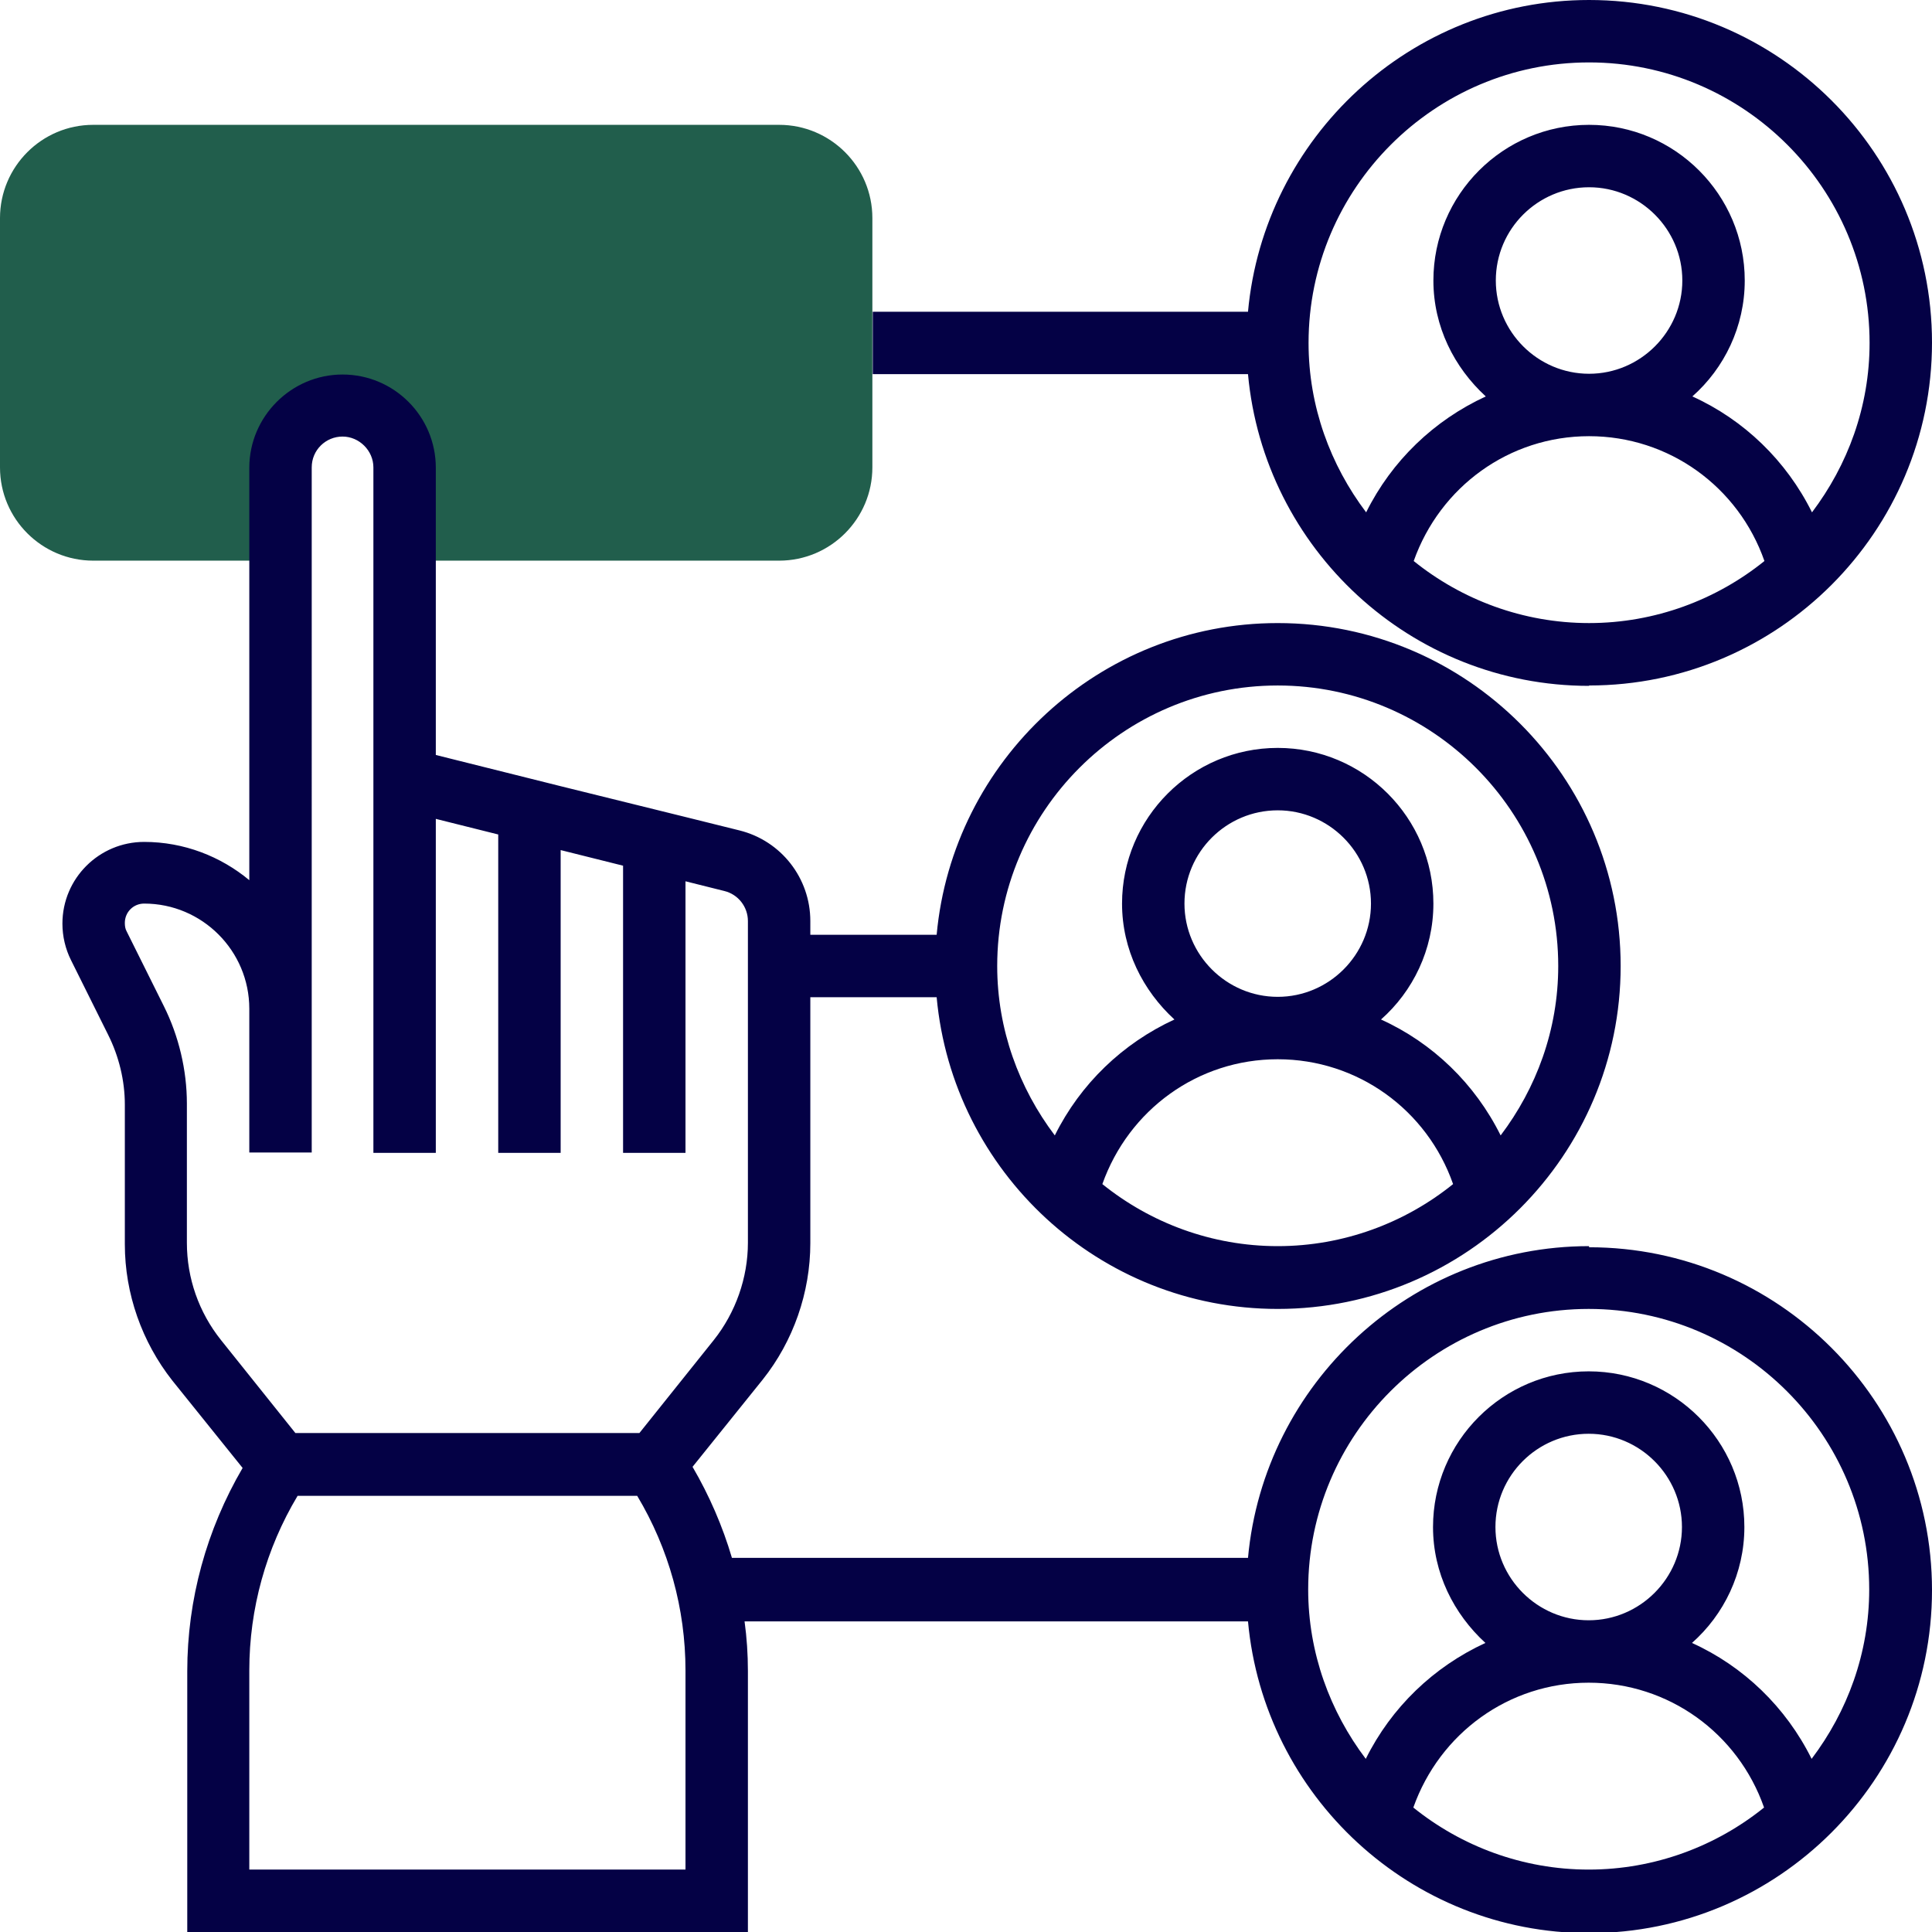
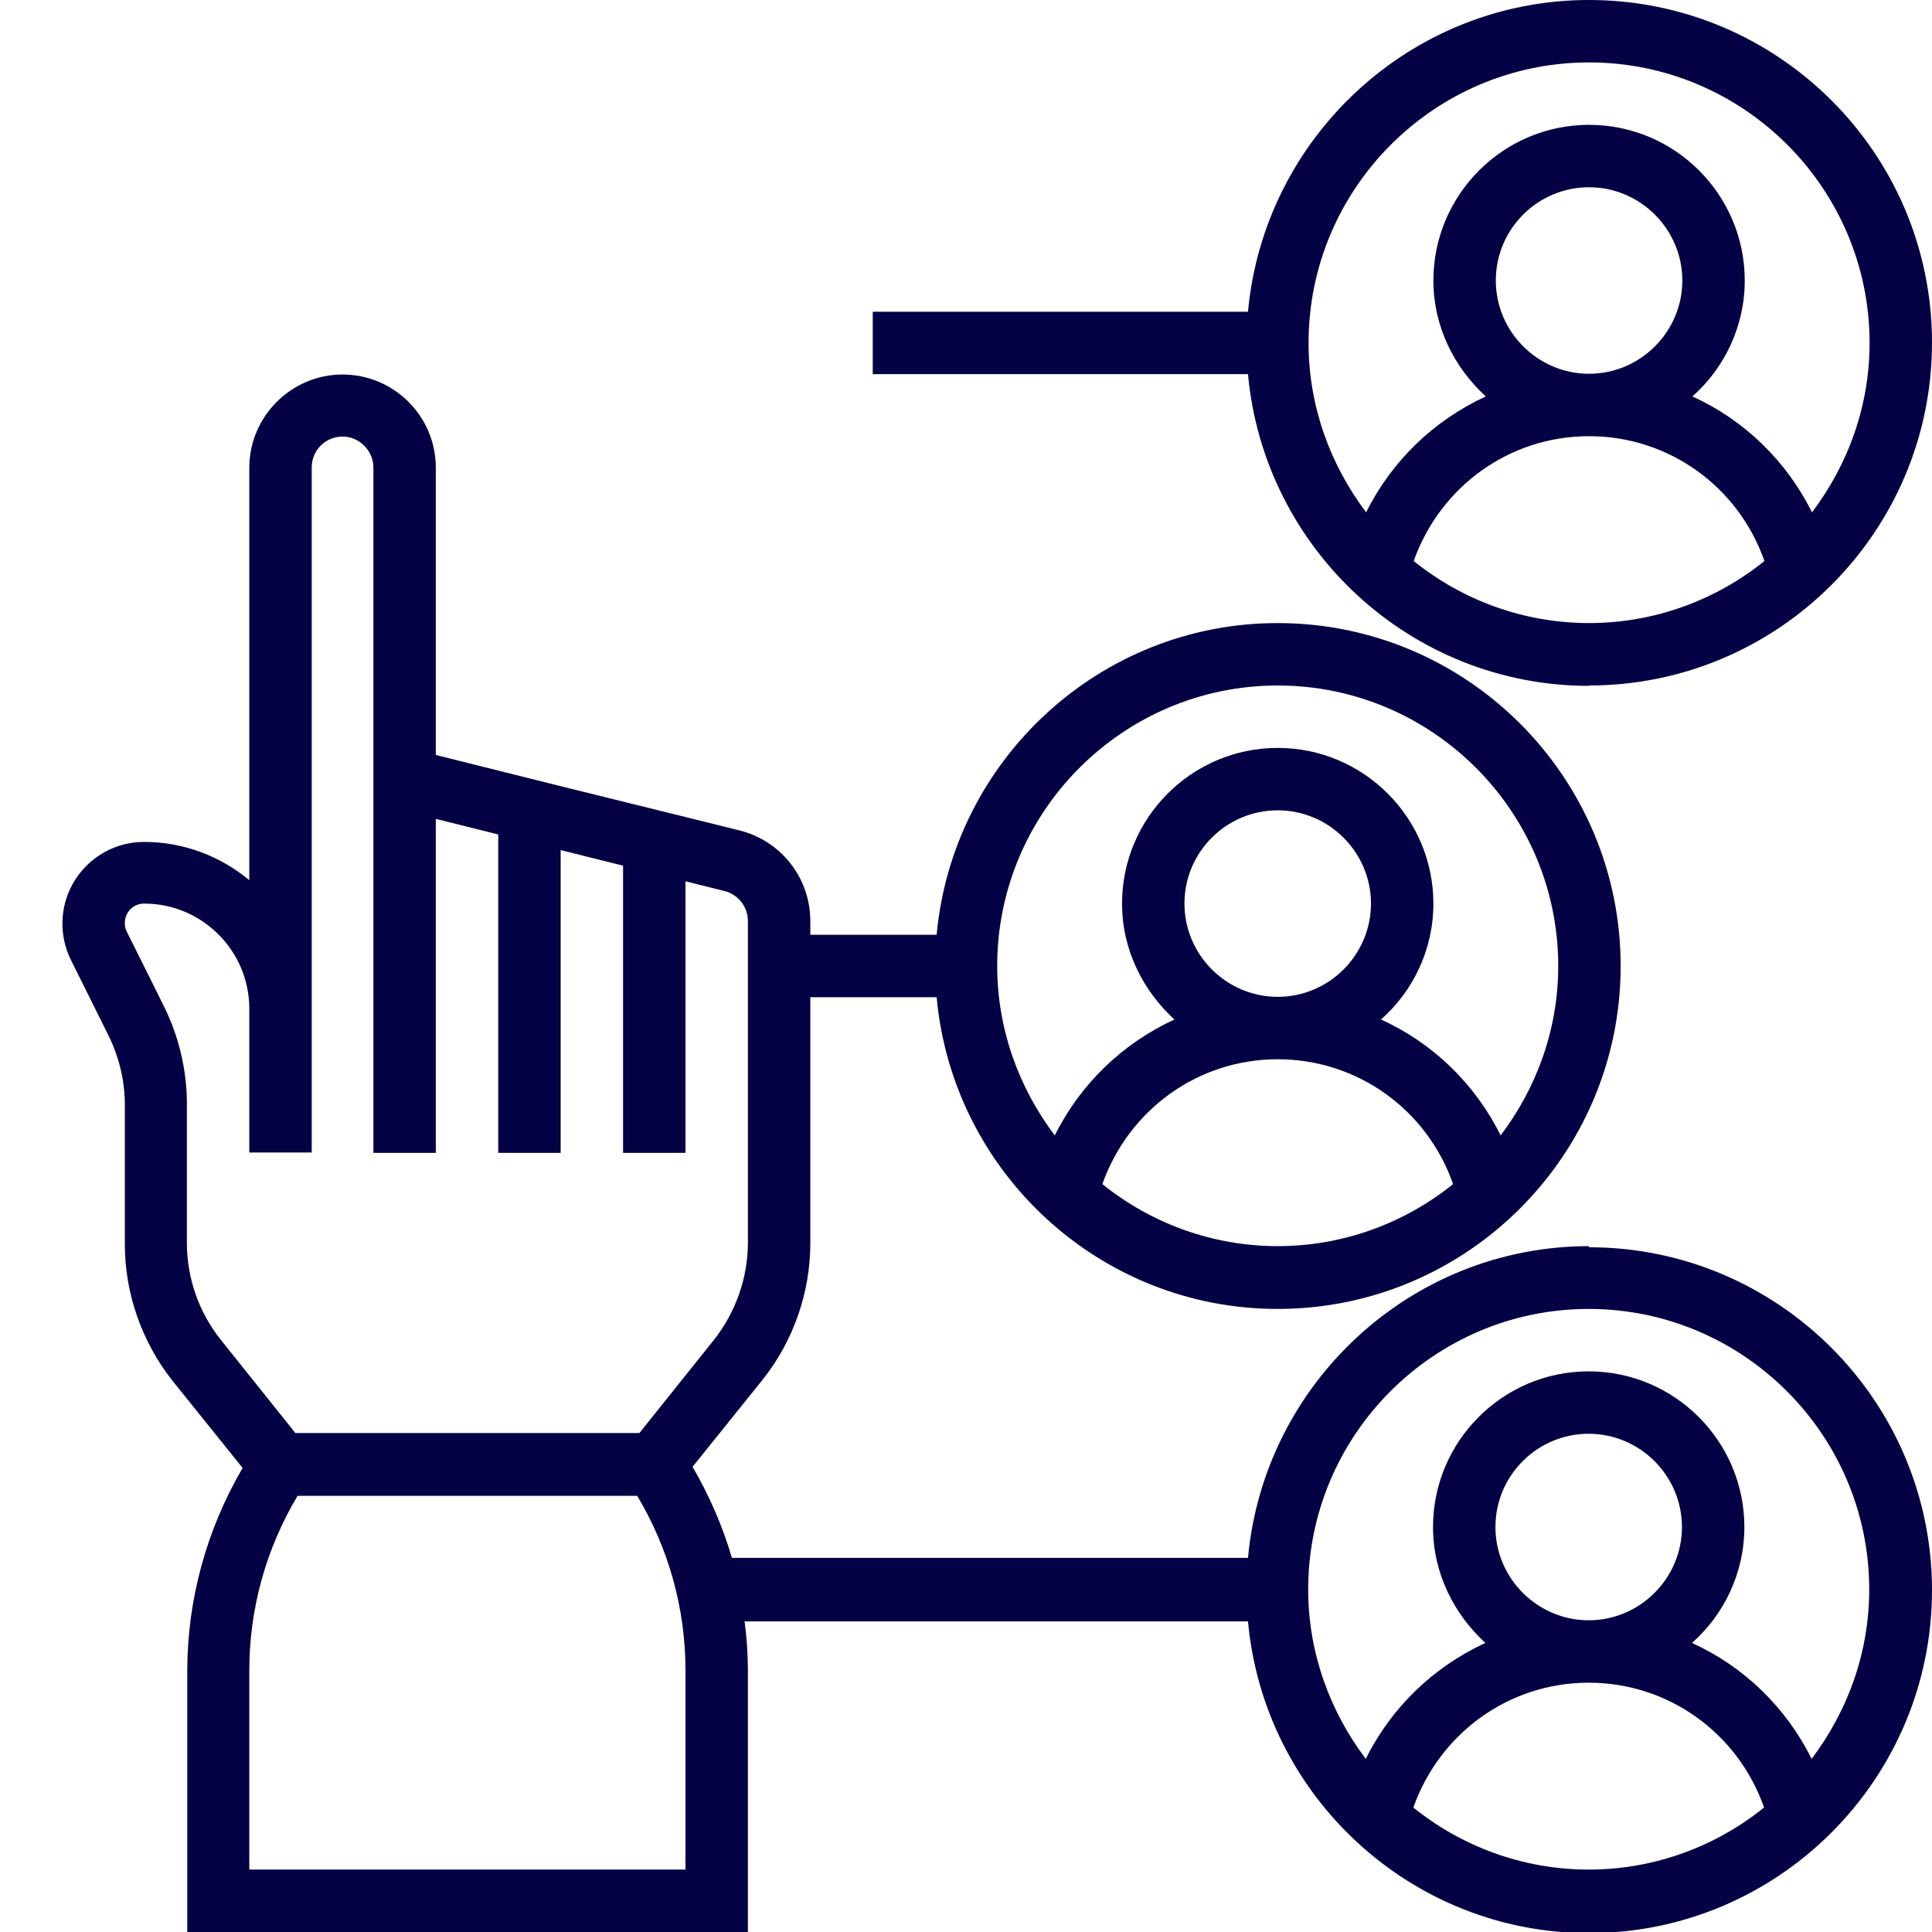
<svg xmlns="http://www.w3.org/2000/svg" id="Layer_1" viewBox="0 0 52 52">
  <defs>
    <style>.cls-1{fill:#215e4c;}.cls-1,.cls-2{stroke-width:0px;}.cls-2{fill:#040145;}</style>
  </defs>
-   <path class="cls-1" d="m20.96,3.36H2.51c-1.39,0-2.51,1.13-2.51,2.51v6.71c0,1.39,1.13,2.51,2.51,2.51h5.04v-2.51c0-.92.76-1.68,1.68-1.68s1.68.76,1.68,1.68v2.51h10.06c1.39,0,2.51-1.13,2.51-2.51v-6.71c0-1.39-1.13-2.51-2.51-2.51h0Z" />
  <path class="cls-2" d="m42.77,33.54c-4.8,0-8.75,3.7-9.18,8.39h-13.89c-.25-.85-.61-1.68-1.06-2.45l1.89-2.35c.82-1.03,1.28-2.34,1.28-3.67v-6.62h3.4c.43,4.7,4.38,8.39,9.18,8.39,5.09,0,9.23-4.14,9.23-9.23s-4.14-9.23-9.23-9.23c-4.8,0-8.75,3.7-9.18,8.39h-3.4v-.37c0-1.15-.78-2.16-1.91-2.44l-1.45-.36h0l-3.36-.83-1.68-.42-1.68-.42v-7.73c0-1.39-1.13-2.51-2.51-2.51s-2.51,1.13-2.51,2.51v11.1c-.77-.64-1.76-1.03-2.83-1.03-1.21,0-2.2.98-2.2,2.2,0,.34.08.68.23.98l1,2.01c.29.58.45,1.23.45,1.88v3.76c0,1.33.46,2.63,1.28,3.67l1.89,2.35c-.97,1.66-1.49,3.54-1.49,5.47v7.04h15.09v-7.04c0-.46-.03-.9-.09-1.34h13.55c.43,4.7,4.38,8.39,9.18,8.39,5.09,0,9.23-4.14,9.23-9.23s-4.14-9.23-9.23-9.23h0Zm-13.1-1.67c.71-2,2.57-3.36,4.72-3.36s4.02,1.36,4.72,3.36c-1.29,1.04-2.94,1.67-4.72,1.67s-3.43-.63-4.72-1.67Zm2.21-7.55c0-1.39,1.13-2.51,2.51-2.51s2.51,1.13,2.51,2.51-1.13,2.51-2.51,2.51-2.51-1.13-2.51-2.51Zm2.51-5.87c4.16,0,7.55,3.39,7.55,7.55,0,1.72-.59,3.29-1.55,4.56-.69-1.39-1.83-2.49-3.22-3.12.86-.76,1.41-1.88,1.41-3.12,0-2.31-1.88-4.19-4.19-4.19s-4.19,1.88-4.19,4.19c0,1.24.56,2.34,1.41,3.12-1.39.64-2.53,1.73-3.22,3.12-.96-1.27-1.55-2.85-1.55-4.56,0-4.16,3.39-7.55,7.55-7.55h0Zm-29.36,15.01v-3.76c0-.9-.22-1.82-.62-2.62l-1-2.01c-.04-.07-.05-.15-.05-.23,0-.29.23-.52.52-.52,1.56,0,2.83,1.27,2.83,2.83v3.87h1.68V12.58c0-.47.38-.83.83-.83s.83.38.83.83v18.45h1.68v-8.99l1.68.42v8.57h1.68v-8.15l1.68.42v7.73h1.68v-7.31l1.04.26c.38.09.64.43.64.81v8.66c0,.94-.33,1.88-.92,2.62l-2,2.5H7.95l-2-2.5c-.6-.75-.92-1.67-.92-2.62h0Zm13.42,16.86H6.71v-5.36c0-1.66.45-3.28,1.3-4.7h9.14c.85,1.42,1.3,3.04,1.3,4.7,0,0,0,5.36,0,5.36Zm19.59-1.67c.71-2,2.57-3.36,4.72-3.36s4.02,1.36,4.72,3.36c-1.29,1.04-2.94,1.67-4.72,1.67s-3.43-.63-4.72-1.67Zm2.21-7.55c0-1.39,1.13-2.51,2.51-2.51s2.51,1.13,2.51,2.51-1.13,2.51-2.51,2.51-2.51-1.13-2.51-2.51Zm8.51,6.24c-.69-1.39-1.83-2.49-3.22-3.12.86-.76,1.41-1.88,1.41-3.12,0-2.31-1.88-4.19-4.19-4.19s-4.19,1.88-4.19,4.19c0,1.24.56,2.34,1.41,3.12-1.39.64-2.53,1.73-3.22,3.12-.96-1.27-1.55-2.85-1.55-4.56,0-4.16,3.39-7.55,7.55-7.55s7.55,3.39,7.55,7.55c0,1.72-.59,3.29-1.55,4.56h0Z" />
  <path class="cls-2" d="m42.77,18.45c5.09,0,9.23-4.14,9.23-9.23S47.86,0,42.77,0C37.97,0,34.02,3.7,33.59,8.39h-10.1v1.68h10.1c.43,4.7,4.38,8.39,9.18,8.39Zm-4.72-3.35c.71-2,2.57-3.36,4.72-3.36s4.02,1.36,4.72,3.36c-1.29,1.04-2.94,1.67-4.72,1.67s-3.43-.63-4.72-1.67Zm2.21-7.55c0-1.39,1.13-2.51,2.51-2.51s2.51,1.13,2.51,2.51-1.13,2.51-2.51,2.51-2.51-1.13-2.51-2.51Zm2.51-5.87c4.16,0,7.55,3.39,7.55,7.55,0,1.72-.59,3.29-1.55,4.56-.69-1.39-1.83-2.49-3.22-3.12.86-.76,1.41-1.88,1.41-3.12,0-2.31-1.88-4.19-4.19-4.19s-4.19,1.88-4.19,4.19c0,1.24.56,2.34,1.41,3.12-1.39.64-2.53,1.73-3.22,3.12-.96-1.27-1.55-2.85-1.55-4.56,0-4.16,3.39-7.55,7.55-7.55h0Z" />
</svg>